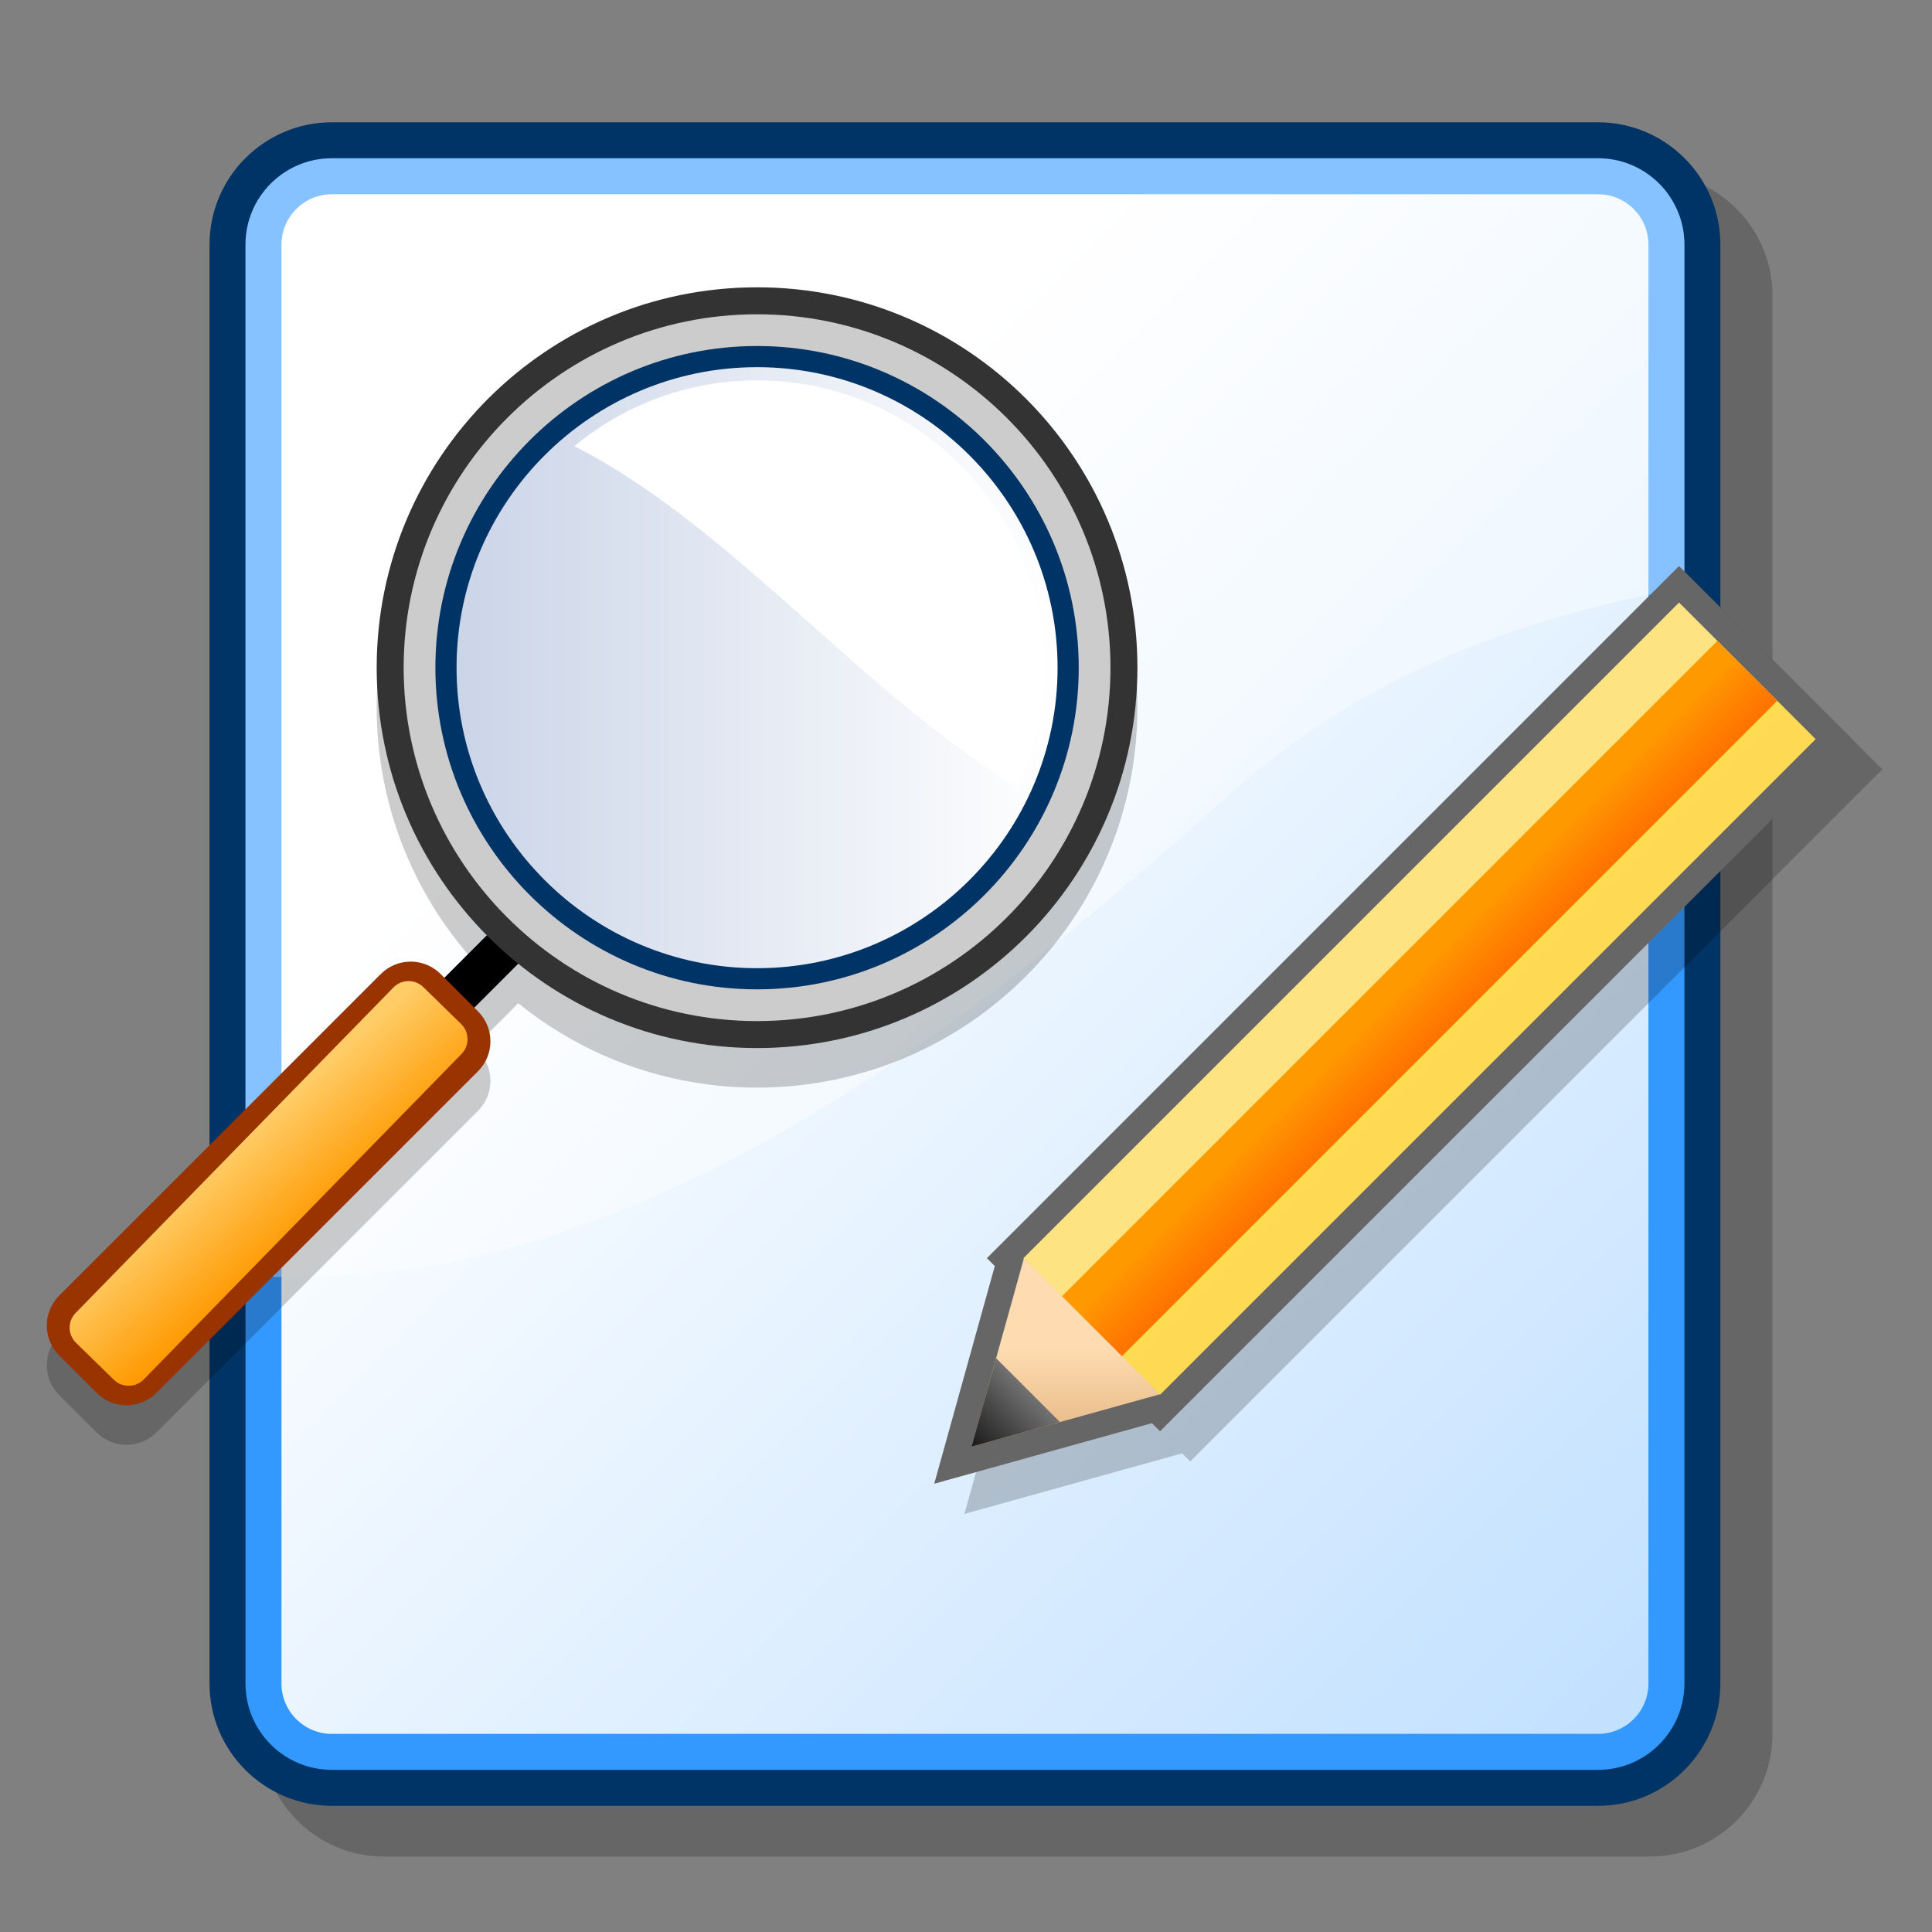
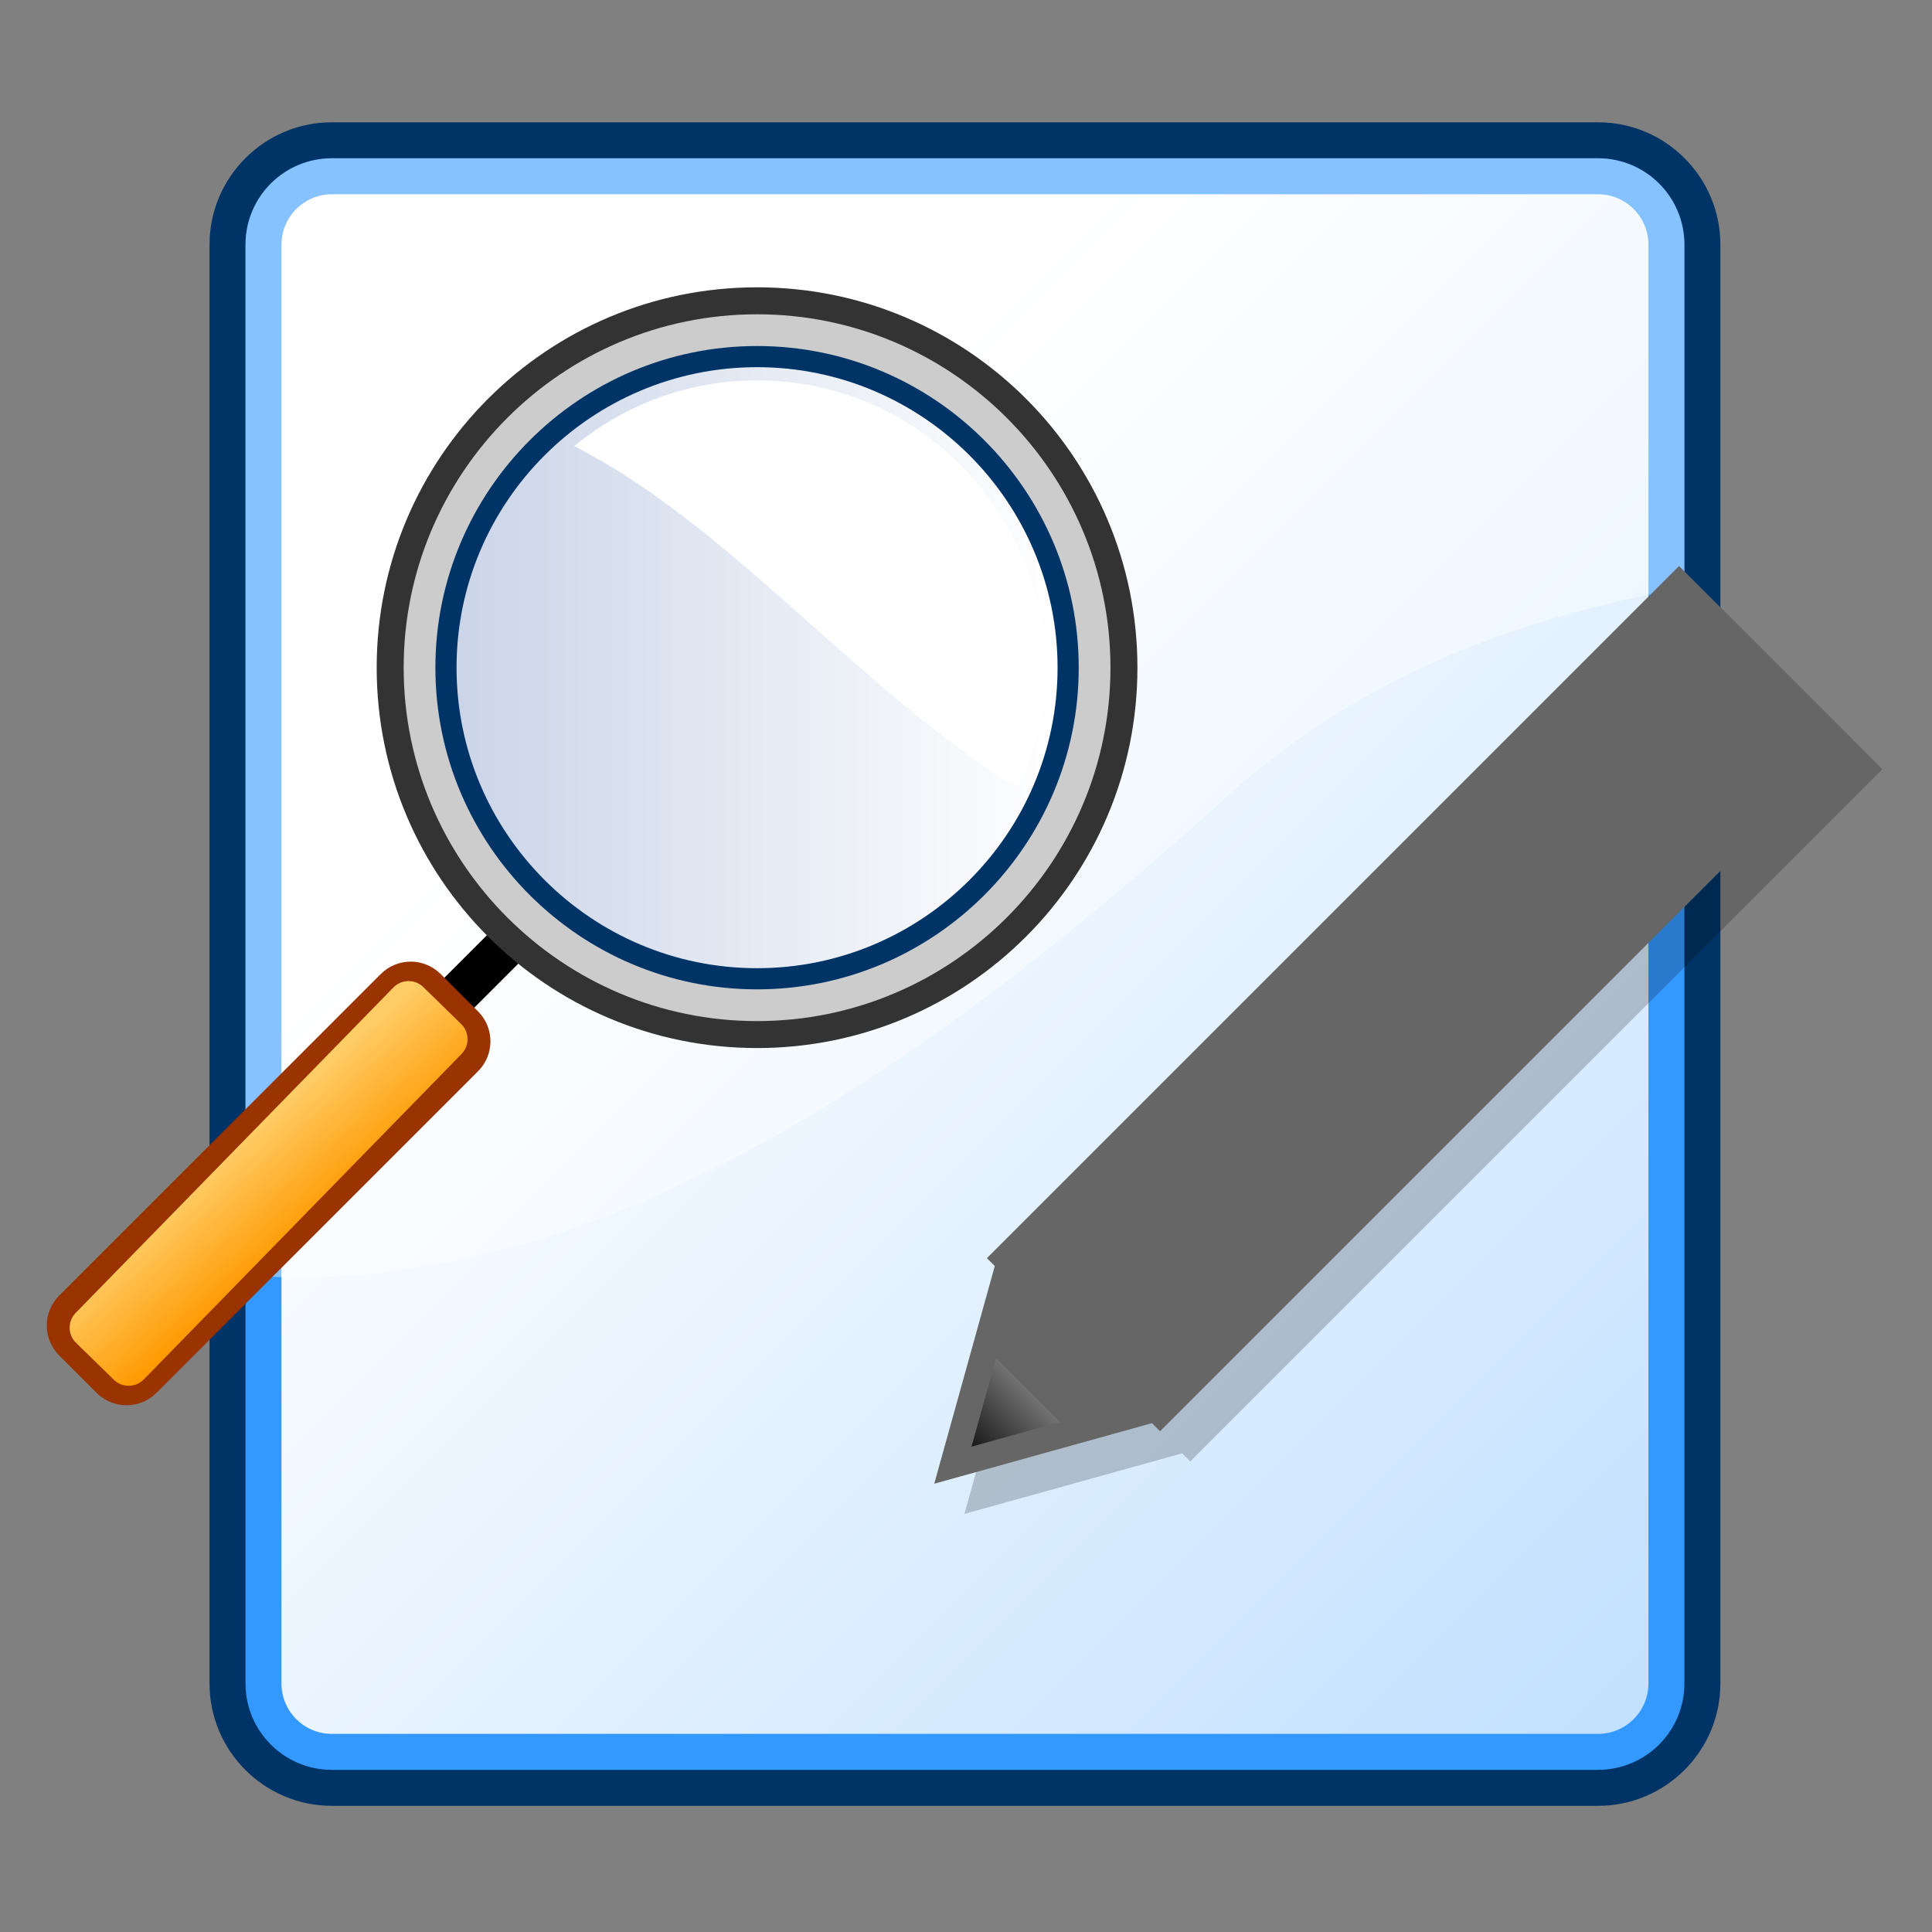
<svg xmlns="http://www.w3.org/2000/svg" xmlns:ns1="http://sodipodi.sourceforge.net/DTD/sodipodi-0.dtd" width="48pt" height="48pt" viewBox="0 0 256 256" overflow="visible" enable-background="new 0 0 256 256" xml:space="preserve" id="svg153" ns1:version="0.32pre" ns1:docname="/home/cschalle/gnome-themes-extras/Nuvola/icons/scalable/stock/findreplace.svg" ns1:docbase="/home/cschalle/gnome-themes-extras/Nuvola/icons/scalable/stock">
  <rect x="0" y="0" width="256" height="256" fill="#808080" stroke="none" />
  <defs id="defs229" />
  <ns1:namedview id="base" />
  <g id="Layer_2" stroke="#000000">
    <path fill="none" stroke="none" d="M256,256H0V0h256V256z" id="path155" />
  </g>
  <g id="Layer_1" stroke="#000000">
    <g id="g157">
-       <path opacity="0.2" stroke="none" d="M50.867,22.925c-8.937,0-16.207,7.27-16.207,16.207v190.661     c0,8.937,7.27,16.207,16.207,16.207h167.783c8.937,0,16.206-7.271,16.206-16.207V39.132c0-8.937-7.27-16.207-16.206-16.207     H50.867z" id="path158" />
      <path fill="#003366" stroke="none" d="M43.97,16.206c-8.937,0-16.207,7.27-16.207,16.206v190.663     c0,8.936,7.27,16.206,16.207,16.206h167.783c8.936,0,16.206-7.271,16.206-16.206V32.412c0-8.936-7.271-16.206-16.206-16.206     H43.97z" id="path159" />
      <path fill="#3399FF" stroke="none" d="M32.53,223.074c0,6.317,5.122,11.439,11.44,11.439h167.783     c6.316,0,11.439-5.122,11.439-11.439V32.412c0-6.318-5.123-11.44-11.439-11.44H43.97c-6.318,0-11.44,5.122-11.44,11.44V223.074z" id="path160" />
      <linearGradient id="XMLID_1_" gradientUnits="userSpaceOnUse" x1="86.395" y1="86.276" x2="312.329" y2="312.21">
        <stop offset="0" style="stop-color:#FFFFFF" id="stop162" />
        <stop offset="1" style="stop-color:#99CCFF" id="stop163" />
      </linearGradient>
      <path fill="url(#XMLID_1_)" stroke="none" d="M43.97,25.739c-3.679,0-6.673,2.994-6.673,6.673v190.663     c0,3.679,2.994,6.673,6.673,6.673h167.783c3.679,0,6.673-2.994,6.673-6.673V32.412c0-3.679-2.994-6.673-6.673-6.673H43.97z" id="path167" />
      <path opacity="0.4" fill="#FFFFFF" stroke="none" d="M161.228,106.77c17.724-16.617,39.026-24.792,61.965-28.852V32.412     c0-6.318-5.123-11.44-11.439-11.44H43.97c-6.318,0-11.44,5.122-11.44,11.44V168.99     C79.797,172.557,124.503,139.668,161.228,106.77z" id="path168" />
    </g>
    <path display="none" fill="#CC6633" stroke="none" d="M199.466,44.37L174.48,31.817l-56.102,111.662c0,0,0.524,0.264,1.084,0.545    c10.732-2.683,21.618,2.015,25.293,11.405c0.204,0.518,0.374,1.041,0.525,1.566c0.544,0.273,1.027,0.517,1.027,0.517    l56.104-111.662L199.466,44.37z" id="path169" />
    <g id="g170">
      <g id="g171">
-         <path opacity="0.2" stroke="none" d="M7.841,176.921l42.617-42.615c2.189-2.189,5.739-2.189,7.928,0l0.496,0.495l5.624-5.623      c-9.019-9.107-14.593-21.633-14.593-35.462c0-27.836,22.565-50.401,50.402-50.401c27.834,0,50.4,22.565,50.4,50.401      c0,27.835-22.565,50.4-50.4,50.4c-11.987,0-22.99-4.191-31.641-11.179l-5.828,5.827l0.497,0.496      c2.189,2.189,2.189,5.739,0,7.928l-42.617,42.617c-2.19,2.188-5.739,2.188-7.928,0l-4.957-4.955      C5.652,182.66,5.652,179.11,7.841,176.921z" id="path172" />
        <path stroke="none" d="M97.039,99.328l-41.625,41.625l-3.965-3.963l41.625-41.625L97.039,99.328z" id="path173" />
        <path fill="#993300" stroke="none" d="M63.343,134.017c2.189,2.189,2.189,5.739,0,7.928l-42.617,42.617      c-2.19,2.188-5.739,2.188-7.928,0l-4.957-4.955c-2.189-2.19-2.189-5.74,0-7.929l42.617-42.616c2.189-2.189,5.739-2.189,7.928,0      L63.343,134.017z" id="path174" />
        <linearGradient id="XMLID_2_" gradientUnits="userSpaceOnUse" x1="215.62" y1="163.117" x2="225.431" y2="151.904" gradientTransform="matrix(-1 0.012 0.012 1 254.739 -2.736)">
          <stop offset="0" style="stop-color:#FF9900" id="stop176" />
          <stop offset="1" style="stop-color:#FFCC66" id="stop177" />
        </linearGradient>
        <path fill="url(#XMLID_2_)" stroke="none" d="M52.13,130.843c1.08-1.105,2.858-1.127,3.964-0.047l5.015,4.896      c1.105,1.079,1.126,2.857,0.048,3.963l-42.103,43.124c-1.08,1.106-2.858,1.128-3.964,0.048l-5.015-4.896      c-1.107-1.079-1.128-2.858-0.047-3.964L52.13,130.843z" id="path181" />
        <path fill="#333333" stroke="none" d="M150.715,88.472c0,27.835-22.565,50.4-50.4,50.4c-27.837,0-50.402-22.565-50.402-50.4      c0-27.835,22.565-50.401,50.402-50.401C128.149,38.071,150.715,60.636,150.715,88.472z" id="path182" />
        <path fill="#CCCCCC" stroke="none" d="M147.142,88.472c0,25.82-21.007,46.827-46.827,46.827      c-25.822,0-46.828-21.007-46.828-46.827c0-25.821,21.006-46.827,46.828-46.827C126.134,41.645,147.142,62.651,147.142,88.472z" id="path183" />
        <path fill="#003366" stroke="none" d="M142.937,88.472c0,23.503-19.12,42.622-42.622,42.622      c-23.502,0-42.623-19.119-42.623-42.622c0-23.502,19.121-42.623,42.623-42.623C123.816,45.849,142.937,64.969,142.937,88.472z" id="path184" />
        <linearGradient id="XMLID_3_" gradientUnits="userSpaceOnUse" x1="116.866" y1="88.472" x2="196.506" y2="88.472" gradientTransform="matrix(-1 0 0 1 257 0)">
          <stop offset="0" style="stop-color:#FFFFFF" id="stop186" />
          <stop offset="1" style="stop-color:#CBD5E8" id="stop187" />
        </linearGradient>
        <path fill="url(#XMLID_3_)" stroke="none" d="M140.134,88.472c0,21.956-17.863,39.819-39.819,39.819      c-21.958,0-39.821-17.863-39.821-39.819s17.863-39.819,39.821-39.819C122.271,48.652,140.134,66.516,140.134,88.472z" id="path191" />
      </g>
      <path fill="#FFFFFF" stroke="none" d="M138.386,88.472c0,5.593-1.222,10.901-3.397,15.689c-1.435-0.502-2.777-1.221-3.981-2.253     c-19.304-13.059-35.29-32.753-54.905-42.796c6.586-5.44,15.024-8.712,24.213-8.712C121.307,50.4,138.386,67.479,138.386,88.472z" id="path192" />
    </g>
    <g id="g193">
      <path opacity="0.2" stroke="none" d="M247.002,99.52L226.481,79l-91.711,91.711c0,0,0.532,0.531,1.046,1.045     c-0.912,3.278-8.023,28.845-8.023,28.845s25.565-7.113,28.844-8.024c0.529,0.529,1.074,1.073,1.074,1.073l91.711-91.709     L247.002,99.52z" id="path194" />
      <path fill="#666666" stroke="none" d="M243.002,95.52L222.481,75l-91.711,91.711c0,0,0.532,0.531,1.046,1.045     c-0.912,3.278-8.023,28.845-8.023,28.845s25.565-7.113,28.844-8.024c0.529,0.529,1.074,1.073,1.074,1.073l91.711-91.709     L243.002,95.52z" id="path195" />
      <linearGradient id="XMLID_4_" gradientUnits="userSpaceOnUse" x1="171.439" y1="97.487" x2="185.415" y2="97.487" gradientTransform="matrix(0.707 0.707 -0.707 0.707 131.444 -62.193)">
        <stop offset="0" style="stop-color:#FEE382" id="stop197" />
        <stop offset="0.545" style="stop-color:#FFE649" id="stop198" />
        <stop offset="0.637" style="stop-color:#FFE34C" id="stop199" />
        <stop offset="1" style="stop-color:#FED953" id="stop200" />
      </linearGradient>
-       <path fill="url(#XMLID_4_)" stroke="none" d="M153.711,184.811l-18.101-18.1l86.871-86.871l18.1,18.1L153.711,184.811z" id="path206" />
      <linearGradient id="XMLID_5_" gradientUnits="userSpaceOnUse" x1="182.845" y1="97.486" x2="170.937" y2="97.486" gradientTransform="matrix(0.707 0.707 -0.707 0.707 131.444 -62.193)">
        <stop offset="0" style="stop-color:#FF7300" id="stop208" />
        <stop offset="0.663" style="stop-color:#FF9900" id="stop209" />
      </linearGradient>
-       <path fill="url(#XMLID_5_)" stroke="none" d="M148.631,179.729l-7.939-7.939l86.871-86.87l7.937,7.939L148.631,179.729z" id="path213" />
      <linearGradient id="XMLID_6_" gradientUnits="userSpaceOnUse" x1="177.264" y1="163.445" x2="188.03" y2="174.212" gradientTransform="matrix(0.707 0.707 -0.707 0.707 131.444 -62.193)">
        <stop offset="0" style="stop-color:#FEDBB1" id="stop215" />
        <stop offset="1" style="stop-color:#DEAF78" id="stop216" />
      </linearGradient>
-       <path fill="url(#XMLID_6_)" stroke="none" d="M153.702,184.745l-24.973,6.947l6.947-24.974L153.702,184.745z" id="path220" />
      <linearGradient id="XMLID_7_" gradientUnits="userSpaceOnUse" x1="177.603" y1="184.512" x2="177.603" y2="166.116" gradientTransform="matrix(0.707 0.707 -0.707 0.707 131.444 -62.193)">
        <stop offset="0" style="stop-color:#000000" id="stop222" />
        <stop offset="1" style="stop-color:#999999" id="stop223" />
      </linearGradient>
      <path fill="url(#XMLID_7_)" stroke="none" d="M140.449,188.432l-11.721,3.261l3.26-11.721L140.449,188.432z" id="path227" />
    </g>
  </g>
</svg>